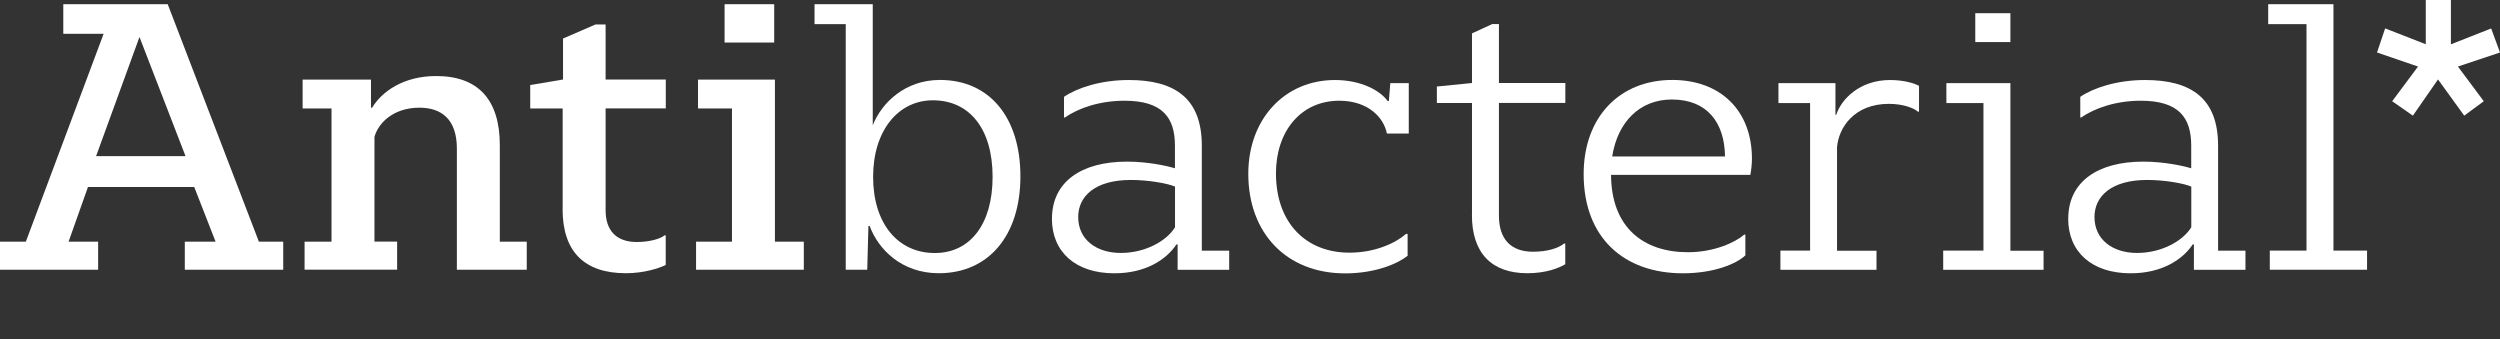
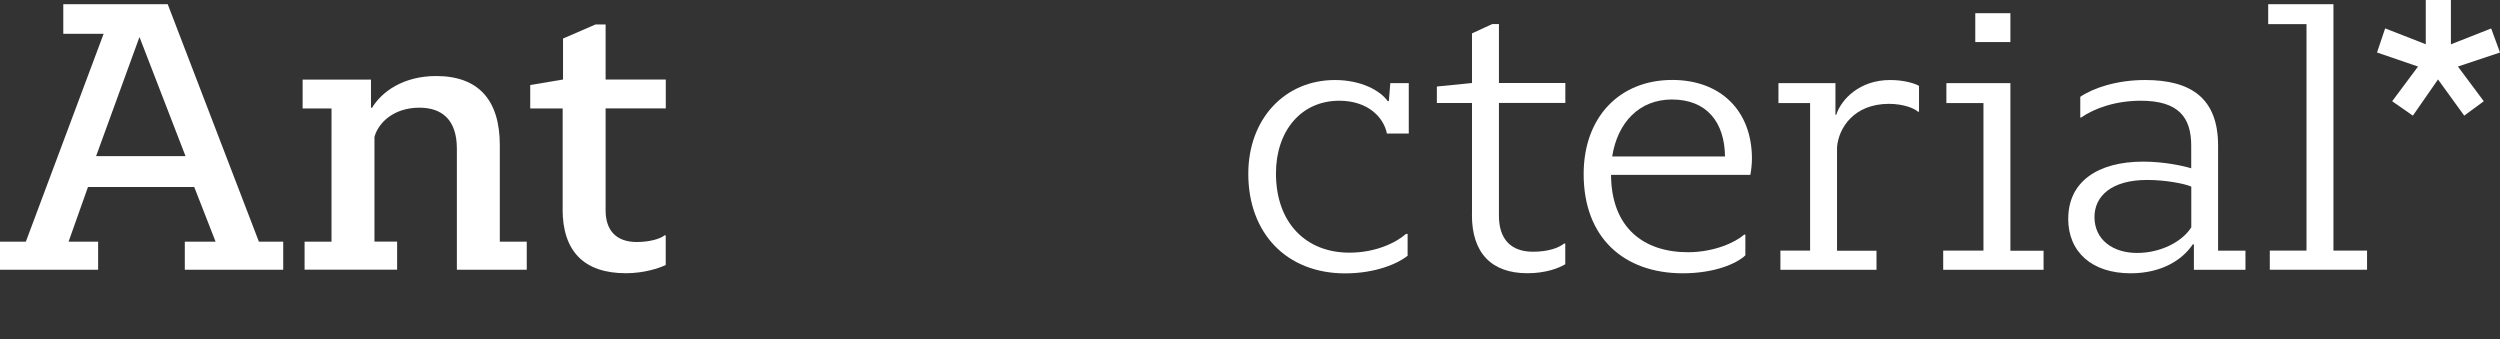
<svg xmlns="http://www.w3.org/2000/svg" id="Layer_1" viewBox="0 0 345.23 46.88">
  <rect x="0" y="0" width="345.23" height="46.88" fill="#333333" stroke="none" />
  <defs>
    <style>.cls-1{fill:#fff;}</style>
  </defs>
  <path class="cls-1" d="M0,33.37h3.57L14.31,4.67h-5.57V.58h14.42l1.57,4.09,11.02,28.7h3.36v3.88h-13.59v-3.88h4.25l-2.95-7.55h-14.67l-2.68,7.55h4.08v3.88H0v-3.88ZM25.62,21.56l-6.36-16.45-5.99,16.45h12.35Z" />
  <path class="cls-1" d="M42.06,33.37h3.72V14.98h-3.99v-3.99h9.44v3.88h.16c1.29-2.16,4.26-4.37,8.84-4.37,5.82,0,8.79,3.29,8.79,9.55v13.32h3.72v3.88h-9.65v-16.72c0-4.04-2.1-5.66-5.18-5.66-3.51,0-5.66,2.05-6.2,4.04v14.45h3.13v3.88h-12.78v-3.88Z" />
  <path class="cls-1" d="M77.7,28.89v-13.91h-4.48v-3.24l4.53-.76v-5.66l4.48-1.94h1.4v7.6h8.31v3.99h-8.31v14.08c0,2.7,1.4,4.37,4.31,4.37,1.73,0,3.24-.43,3.83-.92h.16v4.1c-.92.43-2.97,1.13-5.5,1.13-5.82,0-8.74-3.07-8.74-8.84Z" />
-   <path class="cls-1" d="M96.12,33.37h4.96V14.98h-4.69v-3.99h10.62v22.38h3.99v3.88h-14.88v-3.88ZM100.06.58h6.85v5.29h-6.85V.58Z" />
-   <path class="cls-1" d="M120.08,31.21h-.16l-.16,6.04h-2.97V3.33h-4.31V.58h8.04v16.72c1.24-3.13,4.48-6.26,9.28-6.26,6.8,0,11.11,5.12,11.11,13.32s-4.42,13.37-11.27,13.37c-5.12,0-8.36-3.29-9.55-6.53ZM137.07,24.42c0-6.63-3.18-10.57-8.25-10.57-4.75,0-8.25,4.15-8.25,10.57s3.4,10.52,8.52,10.52c4.85,0,7.98-3.94,7.98-10.52Z" />
-   <path class="cls-1" d="M145.27,30.19c0-5.07,4.04-7.87,10.35-7.87,2.91,0,5.55.59,6.63.92v-3.13c0-3.88-1.73-6.2-6.96-6.2-3.45,0-6.36,1.02-8.25,2.32h-.11v-2.86c1.83-1.24,5.07-2.32,8.95-2.32,6.31,0,10.08,2.48,10.08,9.06v14.51h3.78v2.64h-7.12v-3.51h-.16c-1.4,2.1-4.26,3.99-8.57,3.99-5.39,0-8.63-2.97-8.63-7.55ZM162.26,31.38v-5.61c-.97-.43-3.61-.92-6.09-.92-4.96,0-7.28,2.26-7.28,5.12,0,3.13,2.53,4.96,5.88,4.96s6.31-1.62,7.5-3.56Z" />
  <path class="cls-1" d="M172.38,23.99c0-7.55,5.02-12.94,11.97-12.94,3.61,0,6.26,1.46,7.28,2.91h.16l.2-2.48h2.55v6.96h-3.02c-.43-2.21-2.59-4.53-6.58-4.53-5.34,0-8.74,4.26-8.74,10.03,0,6.85,4.15,10.95,10.14,10.95,3.67,0,6.47-1.4,7.82-2.59h.22v3.02c-1.35,1.08-4.42,2.43-8.63,2.43-8.09,0-13.37-5.55-13.37-13.75Z" />
  <path class="cls-1" d="M203.27,29.7v-15.48h-4.85v-2.27l4.85-.49v-6.85l2.8-1.29h.92v8.14h9.17v2.75h-9.17v15.59c0,3.18,1.62,4.96,4.69,4.96,2.05,0,3.51-.49,4.31-1.13h.16v2.86c-.81.49-2.59,1.24-5.23,1.24-4.96,0-7.66-2.8-7.66-8.04Z" />
  <path class="cls-1" d="M241.72,24.15h-19.25c.05,7.33,4.53,10.68,10.62,10.68,3.61,0,6.53-1.35,7.77-2.43h.16v2.86c-1.24,1.19-4.37,2.48-8.63,2.48-8.14,0-13.7-4.91-13.7-13.7,0-7.87,4.96-13,12.24-13,6.58,0,11,4.15,11,10.89,0,.7-.11,1.67-.22,2.21ZM238.21,21.61c-.05-4.69-2.48-7.87-7.33-7.87-4.48,0-7.5,3.13-8.25,7.87h15.59Z" />
  <path class="cls-1" d="M245.86,34.61h4.1V14.23h-4.37v-2.75h7.87v4.37h.11c.7-2.16,3.24-4.8,7.44-4.8,1.83,0,3.34.43,3.99.81v3.56h-.16c-.43-.43-1.94-1.08-3.99-1.08-4.85,0-6.96,3.34-7.17,5.99v14.29h5.45v2.64h-13.27v-2.64Z" />
  <path class="cls-1" d="M268.35,34.61h5.55V14.23h-5.12v-2.75h8.84v23.14h4.58v2.64h-13.86v-2.64ZM272.77,1.82h4.85v3.99h-4.85V1.82Z" />
  <path class="cls-1" d="M285.61,30.19c0-5.07,4.04-7.87,10.35-7.87,2.91,0,5.55.59,6.63.92v-3.13c0-3.88-1.73-6.2-6.96-6.2-3.45,0-6.36,1.02-8.25,2.32h-.11v-2.86c1.83-1.24,5.07-2.32,8.95-2.32,6.31,0,10.08,2.48,10.08,9.06v14.51h3.78v2.64h-7.12v-3.51h-.16c-1.4,2.1-4.26,3.99-8.57,3.99-5.39,0-8.63-2.97-8.63-7.55ZM302.6,31.38v-5.61c-.97-.43-3.61-.92-6.09-.92-4.96,0-7.28,2.26-7.28,5.12,0,3.13,2.53,4.96,5.88,4.96s6.31-1.62,7.5-3.56Z" />
  <path class="cls-1" d="M313.44,34.61h5.07V3.33h-5.29V.58h9.01v34.03h4.64v2.64h-13.43v-2.64Z" />
  <path class="cls-1" d="M328.25,7.24l1.12-3.32,5.61,2.19V0h3.47v6.12l5.56-2.19,1.22,3.32-5.81,1.94,3.57,4.79-2.7,1.99-3.62-5-3.47,5-2.86-1.99,3.57-4.79-5.66-1.94Z" />
</svg>